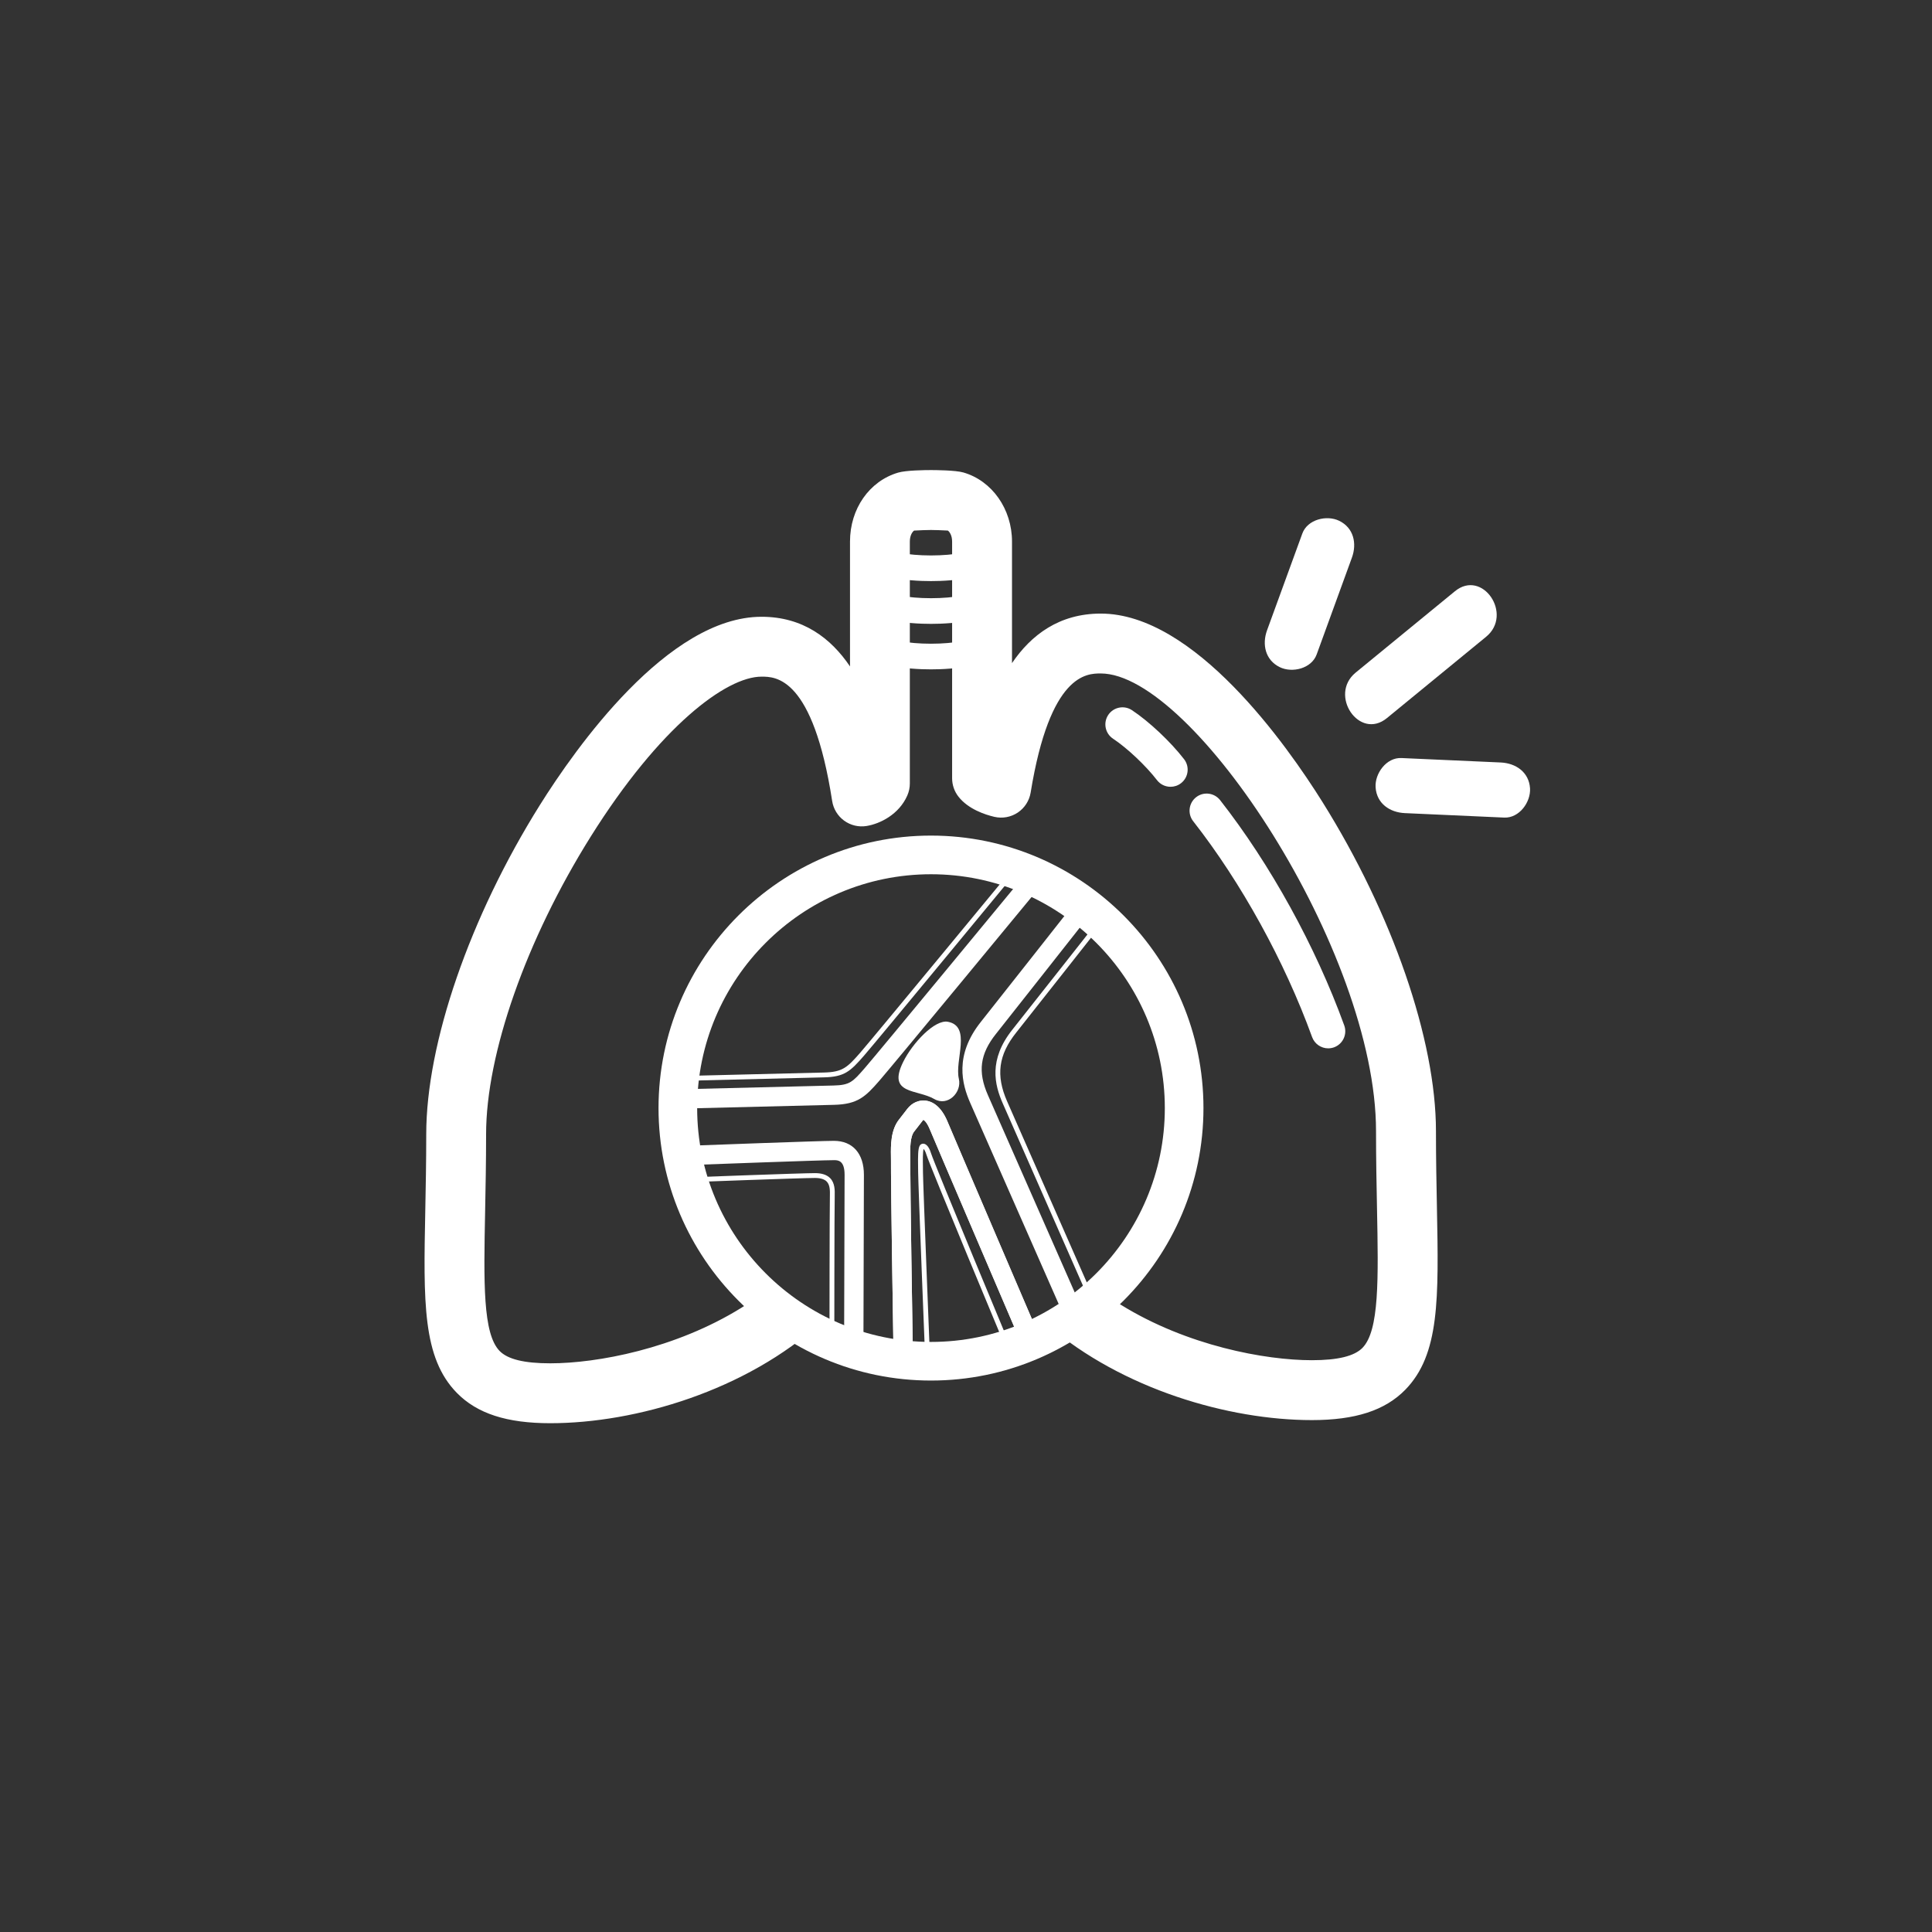
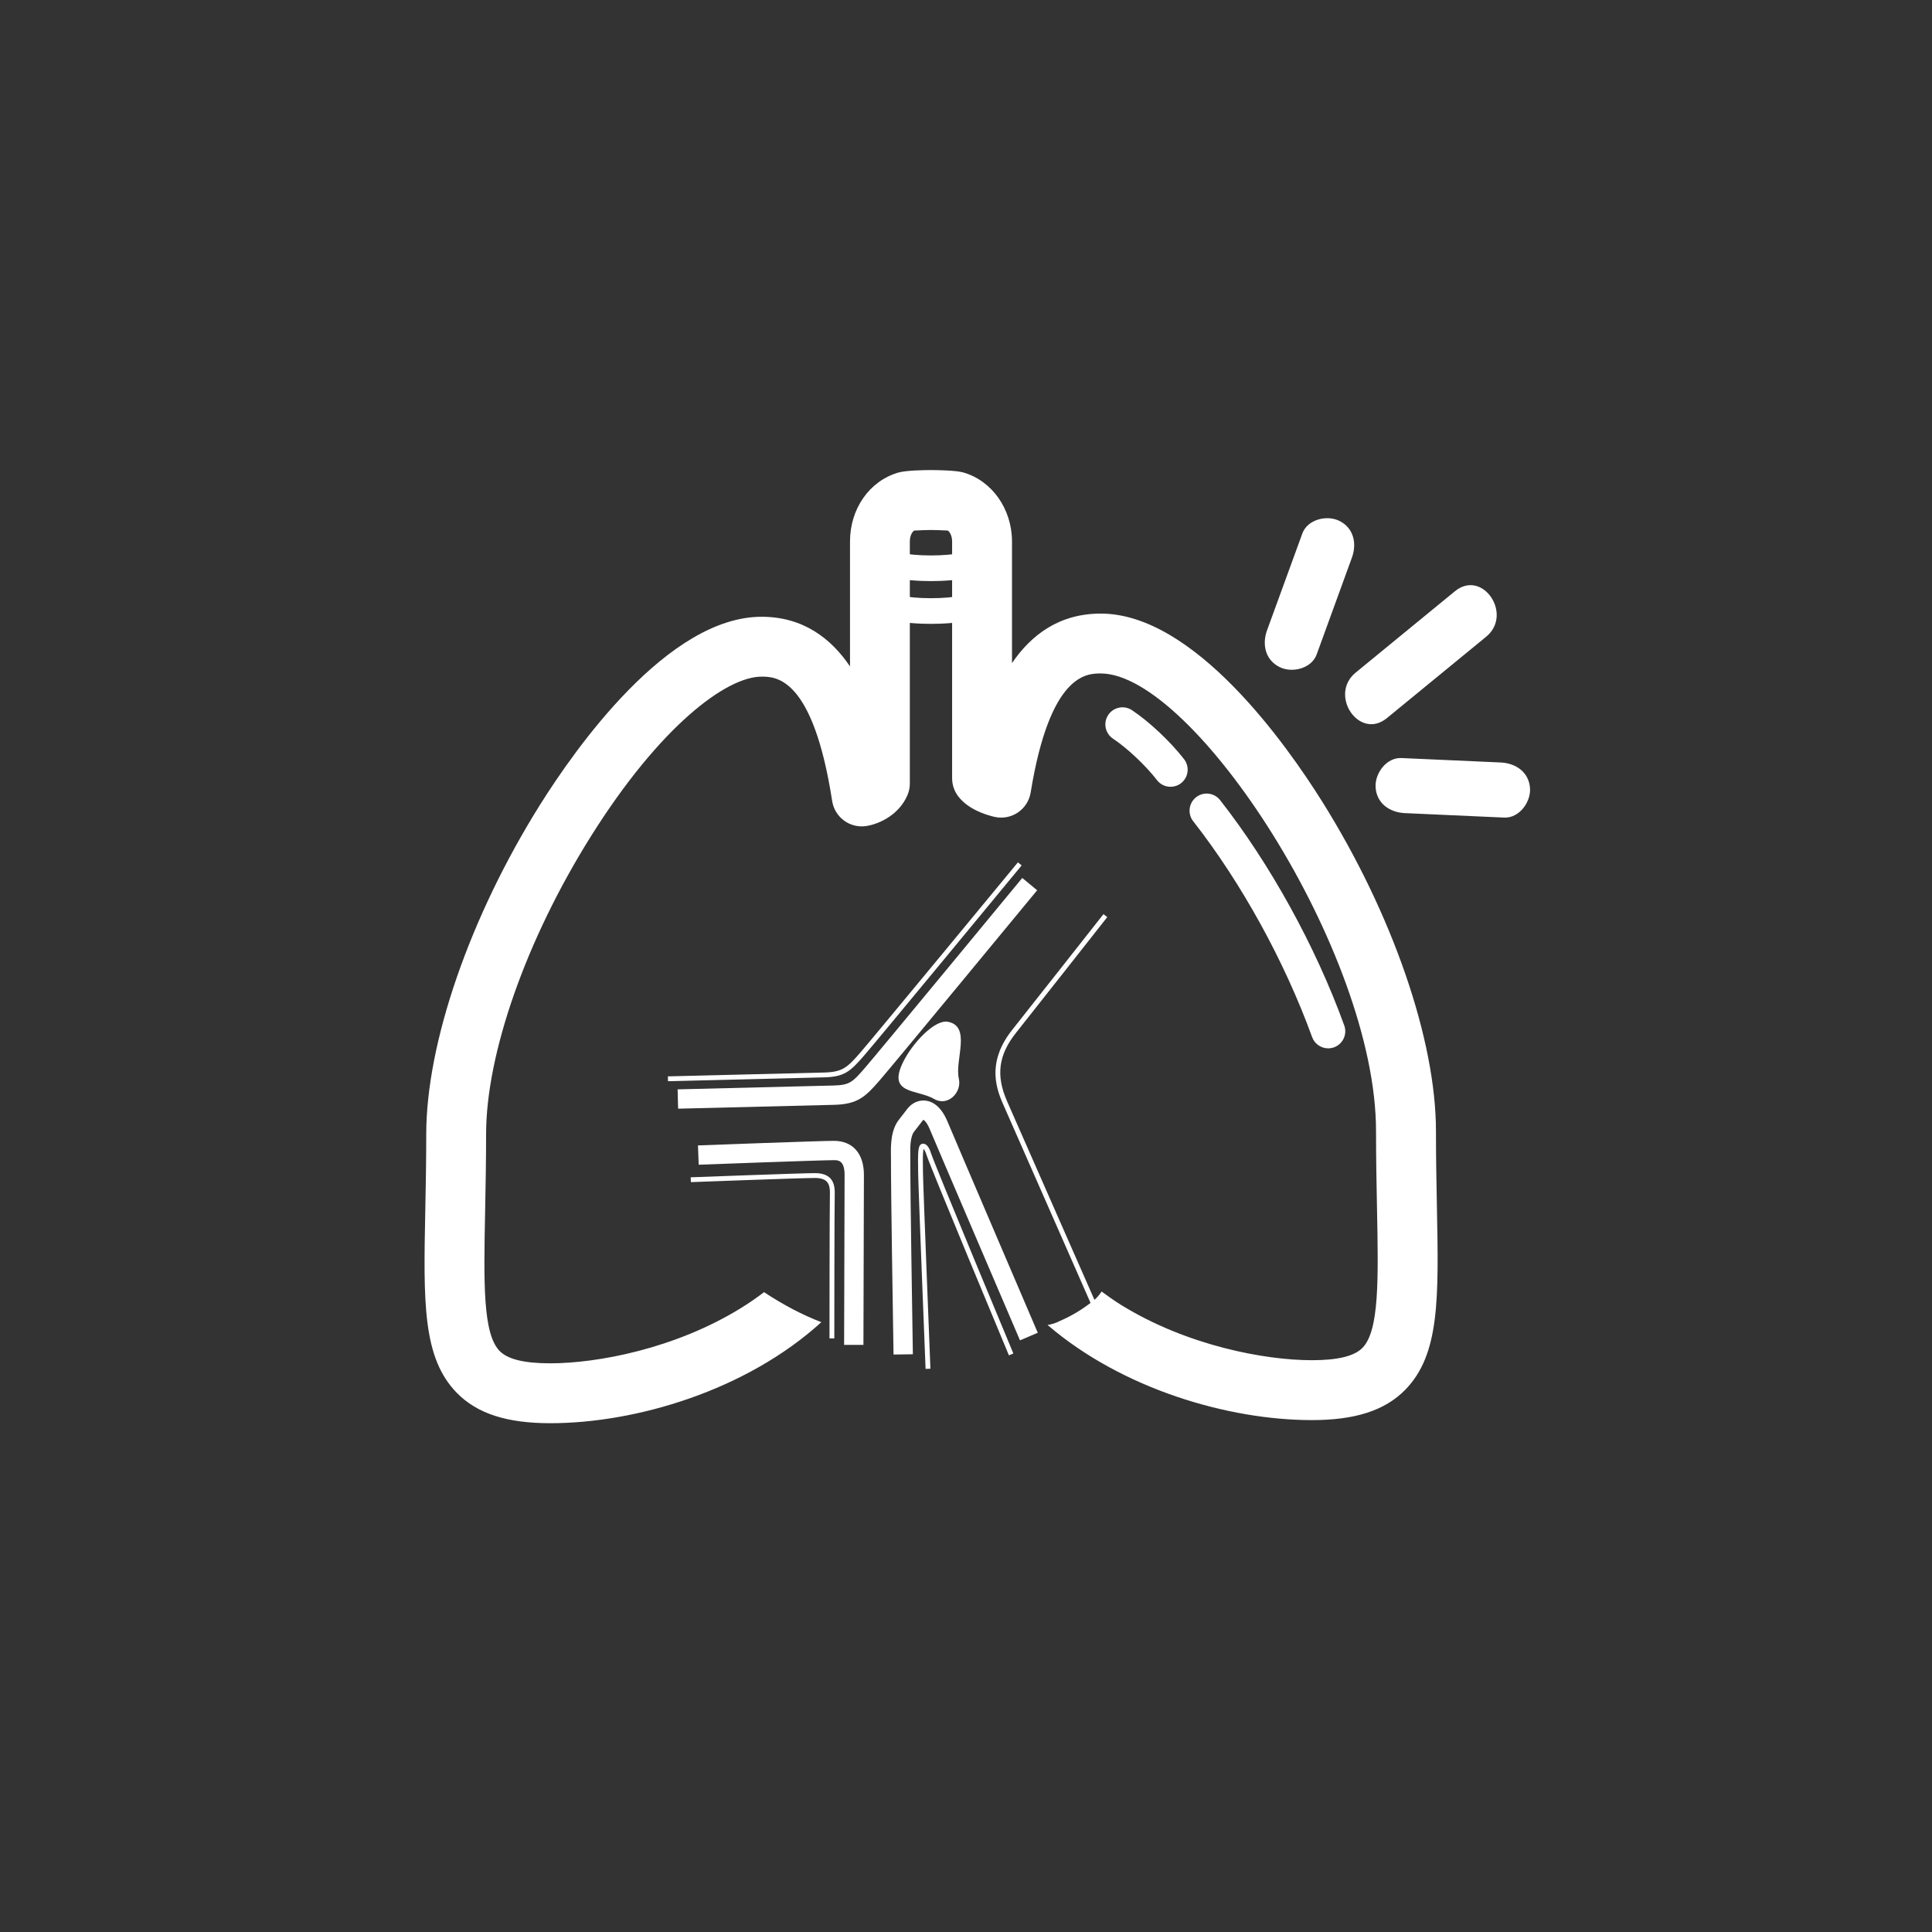
<svg xmlns="http://www.w3.org/2000/svg" version="1.1" x="0px" y="0px" width="100px" height="100px" viewBox="0 0 100 100" enable-background="new 0 0 100 100" xml:space="preserve">
  <rect x="0" y="0" width="100" height="100" fill="#333333" stroke="none" />
  <g id="Layer_1">
    <g display="none">
      <path display="inline" d="M44.043,67.74c-1.505-0.646-2.616-2.035-2.876-3.702c-3.942-2.86-8.886-8.081-8.886-16.284V31.507    c1.792-0.509,6.828-1.751,13.296-1.751c6.45,0,11.501,1.243,13.296,1.752v12.943h1.076c0.346,0,0.68,0.049,1.005,0.117V30.735    c0-0.446-0.284-0.843-0.708-0.986c-0.251-0.085-6.239-2.074-14.669-2.074c-8.432,0-14.419,1.989-14.67,2.074    c-0.423,0.143-0.707,0.54-0.707,0.986v17.019c0,12.361,10.105,18.564,13.725,20.388C43.966,68.009,43.991,67.87,44.043,67.74z" />
      <path display="inline" d="M47.092,36.708h-3.031c-1.006,0-1.821,0.816-1.821,1.824v4.241h-4.243c-1.008,0-1.823,0.817-1.823,1.824    v3.031c0,1.007,0.815,1.824,1.823,1.824h4.243v4.241c0,0.969,0.758,1.754,1.712,1.812c-0.153-0.477-0.252-0.973-0.252-1.488    c0-1.293,0.502-2.51,1.417-3.422l2.137-2.139c0.912-0.913,2.129-1.417,3.422-1.417c0.628,0,1.235,0.119,1.801,0.345    c0.484-1.125,1.388-2.023,2.506-2.517v-0.271c0-1.007-0.816-1.824-1.822-1.824h-4.242v-4.241    C48.917,37.524,48.102,36.708,47.092,36.708z" />
    </g>
    <g>
      <g>
        <g>
          <path fill="#FFFFFF" d="M74.374,62.46c-0.023-1.166-0.049-2.486-0.049-3.915c0-4.719-2.254-11.249-5.881-17.043      c-1.834-2.929-6.622-9.743-11.467-9.743c-2.155,0-3.607,1.107-4.596,2.563v-6.292c0-1.681-1.034-3.15-2.521-3.576      c-0.412-0.117-1.466-0.123-1.672-0.123c-0.295,0-1.291,0.01-1.699,0.131c-1.491,0.438-2.493,1.871-2.493,3.567v6.465      c-0.991-1.466-2.44-2.57-4.579-2.57c-4.847,0-9.637,6.813-11.472,9.743c-3.629,5.793-5.883,12.324-5.883,17.042      c0,1.433-0.026,2.757-0.049,3.926c-0.095,4.764-0.151,7.64,1.636,9.463c1.049,1.069,2.585,1.567,4.832,1.567      c4.44,0,10.149-1.695,14.032-5.23c-0.982-0.377-1.971-0.895-2.965-1.553c-0.372,0.281-0.762,0.555-1.182,0.814      c-3.419,2.118-7.462,2.869-9.886,2.869c-1.341,0-2.198-0.208-2.618-0.637c-0.877-0.895-0.825-3.553-0.752-7.232      c0.023-1.184,0.05-2.523,0.05-3.987c0-4.17,2.073-10.069,5.41-15.398c3.586-5.725,7.026-8.288,8.846-8.288      c0.728,0,2.66,0,3.657,6.438c0.063,0.408,0.287,0.774,0.621,1.017c0.335,0.243,0.753,0.342,1.16,0.275      c0.701-0.115,1.675-0.596,2.107-1.575c0.087-0.197,0.132-0.411,0.132-0.626V28.031c0-0.306,0.123-0.497,0.22-0.568      c0.248-0.017,0.731-0.031,0.874-0.031c0.142,0,0.626,0.014,0.874,0.03c0.095,0.069,0.22,0.261,0.22,0.569v12.249      c0,0.346,0.115,0.682,0.329,0.955c0.509,0.65,1.382,0.933,1.856,1.044c0.417,0.097,0.856,0.018,1.214-0.221      c0.356-0.239,0.598-0.615,0.667-1.039c1.003-6.161,2.91-6.161,3.628-6.161c4.782,0,14.248,14.394,14.248,23.687      c0,1.458,0.026,2.796,0.05,3.976c0.072,3.687,0.124,6.35-0.754,7.246c-0.421,0.428-1.277,0.637-2.617,0.637      c-2.424,0-6.468-0.751-9.887-2.869c-0.354-0.22-0.676-0.452-0.996-0.687c-0.128,0.196-0.283,0.378-0.485,0.521      c-0.511,0.407-1.065,0.74-1.666,1c-0.221,0.115-0.438,0.182-0.648,0.21c3.871,3.325,9.373,4.925,13.683,4.925      c2.246,0,3.781-0.498,4.83-1.567C74.523,70.11,74.467,67.231,74.374,62.46z" />
        </g>
      </g>
      <g>
        <g>
          <path fill="#FFFFFF" d="M68.746,54.262c-0.361,0-0.701-0.224-0.832-0.584c-1.423-3.922-3.666-7.995-6.154-11.171      c-0.302-0.385-0.233-0.942,0.15-1.243c0.386-0.302,0.941-0.234,1.243,0.151c2.599,3.318,4.941,7.568,6.425,11.66      c0.167,0.46-0.07,0.968-0.53,1.135C68.949,54.245,68.847,54.262,68.746,54.262z" />
        </g>
      </g>
      <g>
        <g>
          <path fill="#FFFFFF" d="M60.587,40.724c-0.265,0-0.527-0.118-0.701-0.344c-0.585-0.757-1.542-1.659-2.276-2.146      c-0.407-0.27-0.519-0.82-0.249-1.227c0.271-0.407,0.821-0.519,1.228-0.249c0.891,0.59,2,1.634,2.699,2.539      c0.299,0.387,0.228,0.943-0.16,1.242C60.966,40.664,60.776,40.724,60.587,40.724z" />
        </g>
      </g>
      <g>
        <g>
          <path fill="#FFFFFF" d="M48.188,30.077c-1.093,0-3.633-0.14-3.633-1.44c0-0.367,0.297-0.664,0.664-0.664      c0.282,0,0.523,0.176,0.619,0.425c0.261,0.141,1.098,0.352,2.35,0.352c1.253,0,2.091-0.211,2.351-0.352      c0.096-0.249,0.337-0.425,0.619-0.425c0.367,0,0.664,0.297,0.664,0.664C51.822,29.937,49.281,30.077,48.188,30.077z" />
        </g>
      </g>
      <g>
        <g>
          <path fill="#FFFFFF" d="M48.188,32.291c-1.093,0-3.633-0.141-3.633-1.44c0-0.367,0.297-0.665,0.664-0.665      c0.282,0,0.523,0.176,0.619,0.425c0.261,0.14,1.098,0.352,2.35,0.352c1.253,0,2.091-0.211,2.351-0.352      c0.096-0.249,0.337-0.425,0.619-0.425c0.367,0,0.664,0.297,0.664,0.665C51.822,32.15,49.281,32.291,48.188,32.291z" />
        </g>
      </g>
      <g>
        <g>
-           <path fill="#FFFFFF" d="M48.188,34.646c-1.093,0-3.633-0.14-3.633-1.44c0-0.367,0.297-0.664,0.664-0.664      c0.282,0,0.523,0.176,0.619,0.425c0.261,0.14,1.098,0.352,2.35,0.352c1.253,0,2.091-0.211,2.351-0.352      c0.096-0.249,0.337-0.425,0.619-0.425c0.367,0,0.664,0.297,0.664,0.664C51.822,34.506,49.281,34.646,48.188,34.646z" />
-         </g>
+           </g>
      </g>
      <g>
-         <path fill="#FFFFFF" d="M48.188,71.457c-7.776,0-14.103-6.327-14.103-14.104c0-7.775,6.326-14.103,14.103-14.103     s14.103,6.327,14.103,14.103C62.291,65.13,55.965,71.457,48.188,71.457z M48.188,45.251c-6.674,0-12.103,5.429-12.103,12.103     c0,6.675,5.429,12.104,12.103,12.104s12.103-5.429,12.103-12.104C60.291,50.68,54.862,45.251,48.188,45.251z" />
-       </g>
+         </g>
      <g>
        <path fill="#FFFFFF" d="M35.099,57.385l-0.025-1l8.073-0.199c0.844-0.02,0.992-0.19,1.616-0.906     c0.662-0.759,8.074-9.746,8.149-9.837l0.771,0.637c-0.306,0.371-7.496,9.088-8.167,9.857c-0.717,0.823-1.116,1.22-2.347,1.249     L35.099,57.385z" />
      </g>
      <g>
        <path fill="#FFFFFF" d="M34.575,55.963l-0.006-0.25c0,0,7.496-0.186,8.072-0.199c0.966-0.023,1.206-0.25,1.891-1.035     c0.664-0.763,8.081-9.753,8.155-9.844l0.193,0.159c-0.075,0.091-7.493,9.084-8.161,9.849c-0.708,0.812-1.007,1.096-2.072,1.121     C42.071,55.777,34.575,55.963,34.575,55.963z" />
      </g>
      <g>
-         <path fill="#FFFFFF" d="M54.828,67.563l-4.61-10.478c-0.426-0.969-0.833-2.459,0.556-4.199c0.557-0.697,4.71-5.971,4.71-5.971     l0.785,0.618c0,0-4.157,5.278-4.714,5.976c-0.832,1.043-0.954,1.963-0.421,3.174l4.61,10.478L54.828,67.563z" />
-       </g>
+         </g>
      <g>
        <path fill="#FFFFFF" d="M56.509,67.581l-4.61-10.477c-0.42-0.955-0.742-2.251,0.505-3.815c0.55-0.689,4.67-5.92,4.711-5.973     l0.197,0.154c-0.042,0.053-4.162,5.285-4.713,5.975c-0.92,1.154-1.062,2.218-0.472,3.559l4.61,10.477L56.509,67.581z" />
      </g>
      <g>
-         <path fill="#FFFFFF" d="M46.249,70.111c-0.134-8.367-0.133-9.478-0.132-10.012l-0.002-0.261     c-0.008-0.541-0.019-1.358,0.436-1.913c0.077-0.095,0.169-0.215,0.264-0.34l0.146-0.189c0.242-0.314,0.598-0.473,0.963-0.426     c0.325,0.043,0.784,0.27,1.125,1.098c0.233,0.566,4.621,10.812,4.666,10.915l-0.92,0.393c-0.181-0.422-4.435-10.354-4.67-10.927     c-0.179-0.434-0.334-0.487-0.336-0.488l-0.178,0.23c-0.103,0.135-0.202,0.265-0.285,0.367c-0.224,0.273-0.216,0.87-0.21,1.266     l0.002,0.183c-0.001,0.625-0.002,1.73,0.132,10.089L46.249,70.111z" />
-       </g>
+         </g>
      <g>
        <path fill="#FFFFFF" d="M46.249,70.111c-0.134-8.367-0.133-9.478-0.132-10.012l-0.002-0.261     c-0.008-0.541-0.019-1.358,0.436-1.913c0.077-0.095,0.169-0.215,0.264-0.34l0.146-0.189c0.242-0.314,0.598-0.473,0.963-0.426     c0.325,0.043,0.784,0.27,1.125,1.098c0.233,0.566,4.621,10.812,4.666,10.915l-0.92,0.393c-0.181-0.422-4.435-10.354-4.67-10.927     c-0.179-0.434-0.334-0.487-0.336-0.488l-0.178,0.23c-0.103,0.135-0.202,0.265-0.285,0.367c-0.224,0.273-0.216,0.87-0.21,1.266     l0.002,0.183c-0.001,0.625-0.002,1.73,0.132,10.089L46.249,70.111z" />
      </g>
      <g>
        <path fill="#FFFFFF" d="M47.908,70.854c-0.016-0.394-0.385-9.647-0.385-10.175c0-0.096-0.002-0.199-0.003-0.305     c-0.008-0.535-0.006-0.899,0.079-1.065c0.04-0.077,0.117-0.118,0.202-0.112c0.091,0.008,0.263,0.082,0.388,0.492     c0.172,0.559,4.221,10.27,4.262,10.367l-0.23,0.096c-0.167-0.4-4.096-9.818-4.27-10.389c-0.053-0.172-0.109-0.258-0.146-0.295     c-0.046,0.168-0.04,0.588-0.035,0.903c0.001,0.106,0.003,0.211,0.003,0.308c0,0.522,0.381,10.068,0.385,10.165L47.908,70.854z" />
      </g>
      <g>
        <path fill="#FFFFFF" d="M44.691,69.612l-1-0.002c0,0,0.025-7.979,0.025-8.801c0-0.759-0.348-0.759-0.555-0.759     c-0.673,0-6.934,0.233-6.997,0.236l-0.037-0.999c0.259-0.01,6.343-0.237,7.034-0.237c0.974,0,1.555,0.657,1.555,1.759     C44.717,61.632,44.691,69.612,44.691,69.612z" />
      </g>
      <g>
        <path fill="#FFFFFF" d="M43.184,69.276h-0.25c0-0.066,0.003-6.585,0.021-7.383c0.005-0.248,0.012-0.557-0.164-0.736     c-0.12-0.123-0.325-0.186-0.61-0.186c-0.667,0-6.363,0.213-6.421,0.216l-0.01-0.25c0.235-0.009,5.76-0.216,6.431-0.216     c0.359,0,0.617,0.086,0.789,0.261c0.249,0.255,0.241,0.638,0.235,0.917C43.187,62.694,43.184,69.21,43.184,69.276z" />
      </g>
      <g>
        <path fill="#FFFFFF" d="M49.63,55.838c0.165,0.706-0.574,1.453-1.273,1.047c-0.896-0.519-2.442-0.222-1.614-1.909     c0.486-0.991,1.642-2.218,2.32-2.089C50.297,53.121,49.406,54.881,49.63,55.838z" />
      </g>
    </g>
    <g>
      <g>
        <g>
          <path fill="#FFFFFF" d="M67.408,27.616c-0.608,1.669-1.218,3.339-1.826,5.008c-0.266,0.731-0.093,1.542,0.661,1.909      c0.646,0.314,1.642,0.073,1.908-0.66c0.608-1.669,1.215-3.338,1.823-5.008c0.268-0.731,0.096-1.543-0.659-1.909      C68.67,26.643,67.673,26.884,67.408,27.616L67.408,27.616z" />
        </g>
      </g>
      <g>
        <g>
          <path fill="#FFFFFF" d="M75.305,30.604c-1.712,1.403-3.425,2.807-5.136,4.209c-1.411,1.157,0.189,3.526,1.618,2.355      c1.712-1.403,3.423-2.806,5.135-4.21C78.334,31.802,76.732,29.433,75.305,30.604L75.305,30.604z" />
        </g>
      </g>
      <g>
        <g>
          <path fill="#FFFFFF" d="M77.676,39.466c-1.713-0.077-3.426-0.153-5.14-0.23c-0.779-0.035-1.382,0.804-1.335,1.517      c0.055,0.841,0.74,1.3,1.517,1.334c1.714,0.077,3.427,0.154,5.139,0.231c0.78,0.035,1.382-0.803,1.337-1.517      C79.138,39.96,78.453,39.501,77.676,39.466L77.676,39.466z" />
        </g>
      </g>
    </g>
  </g>
</svg>